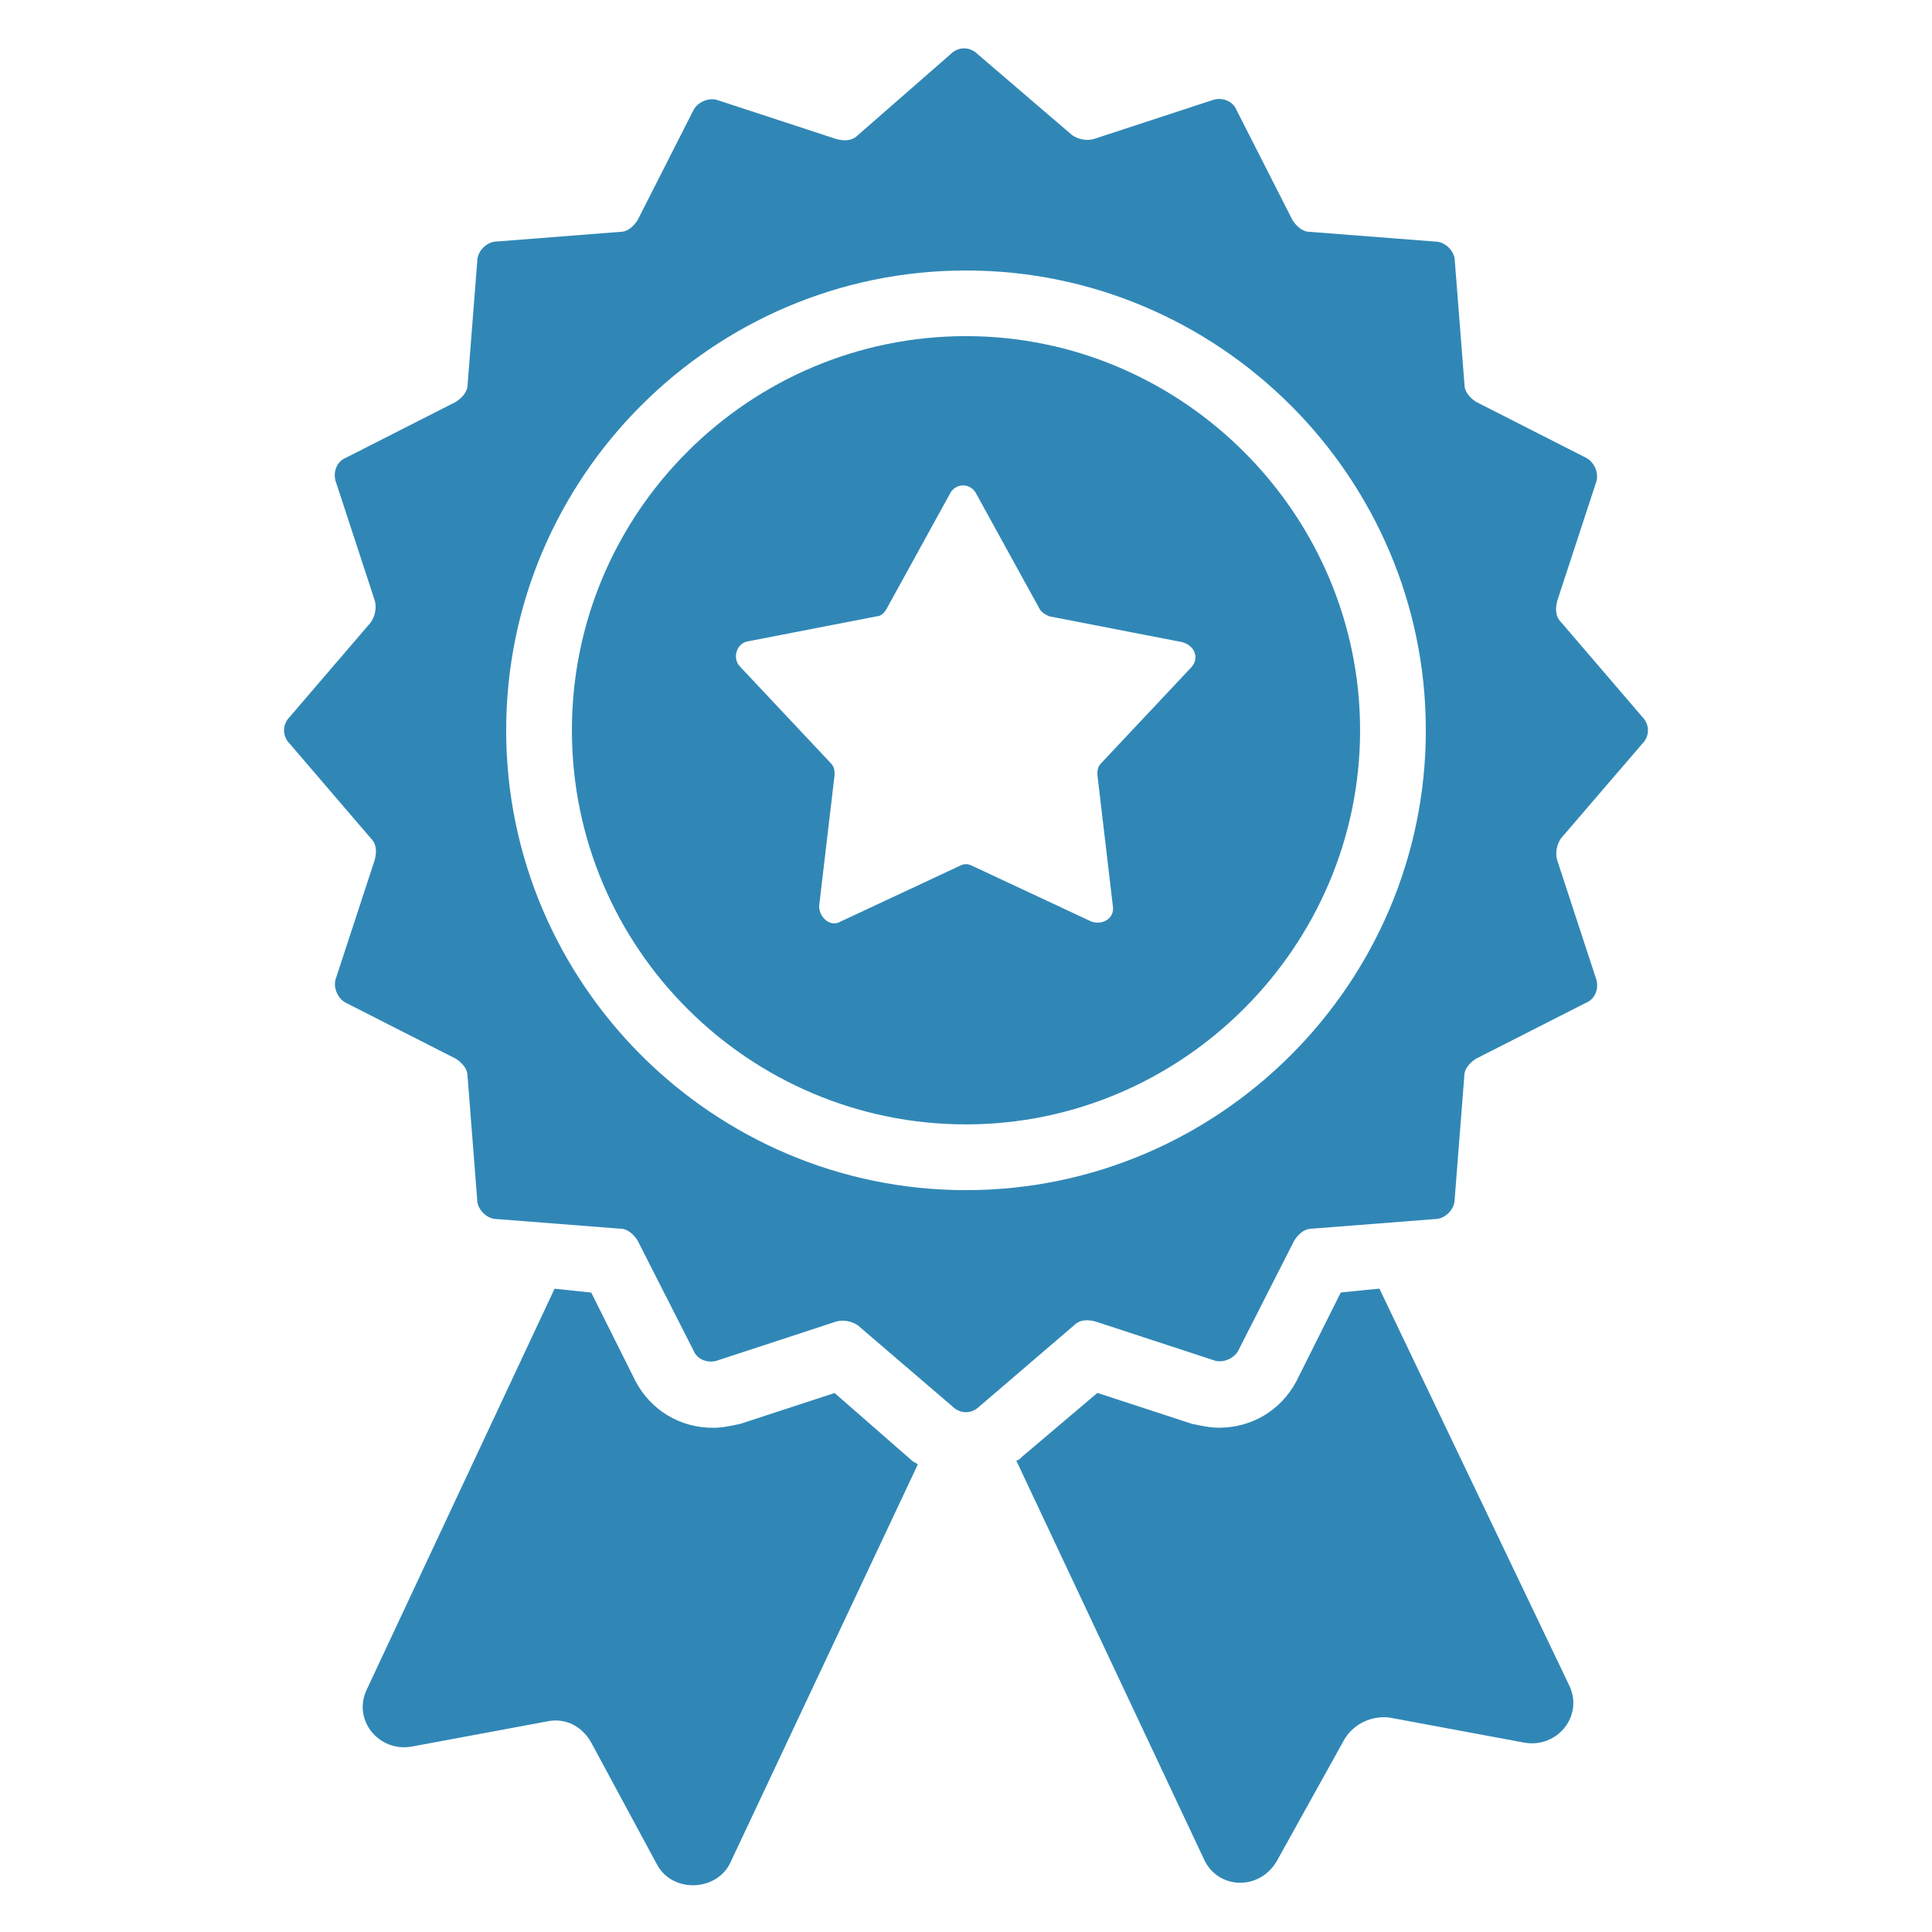
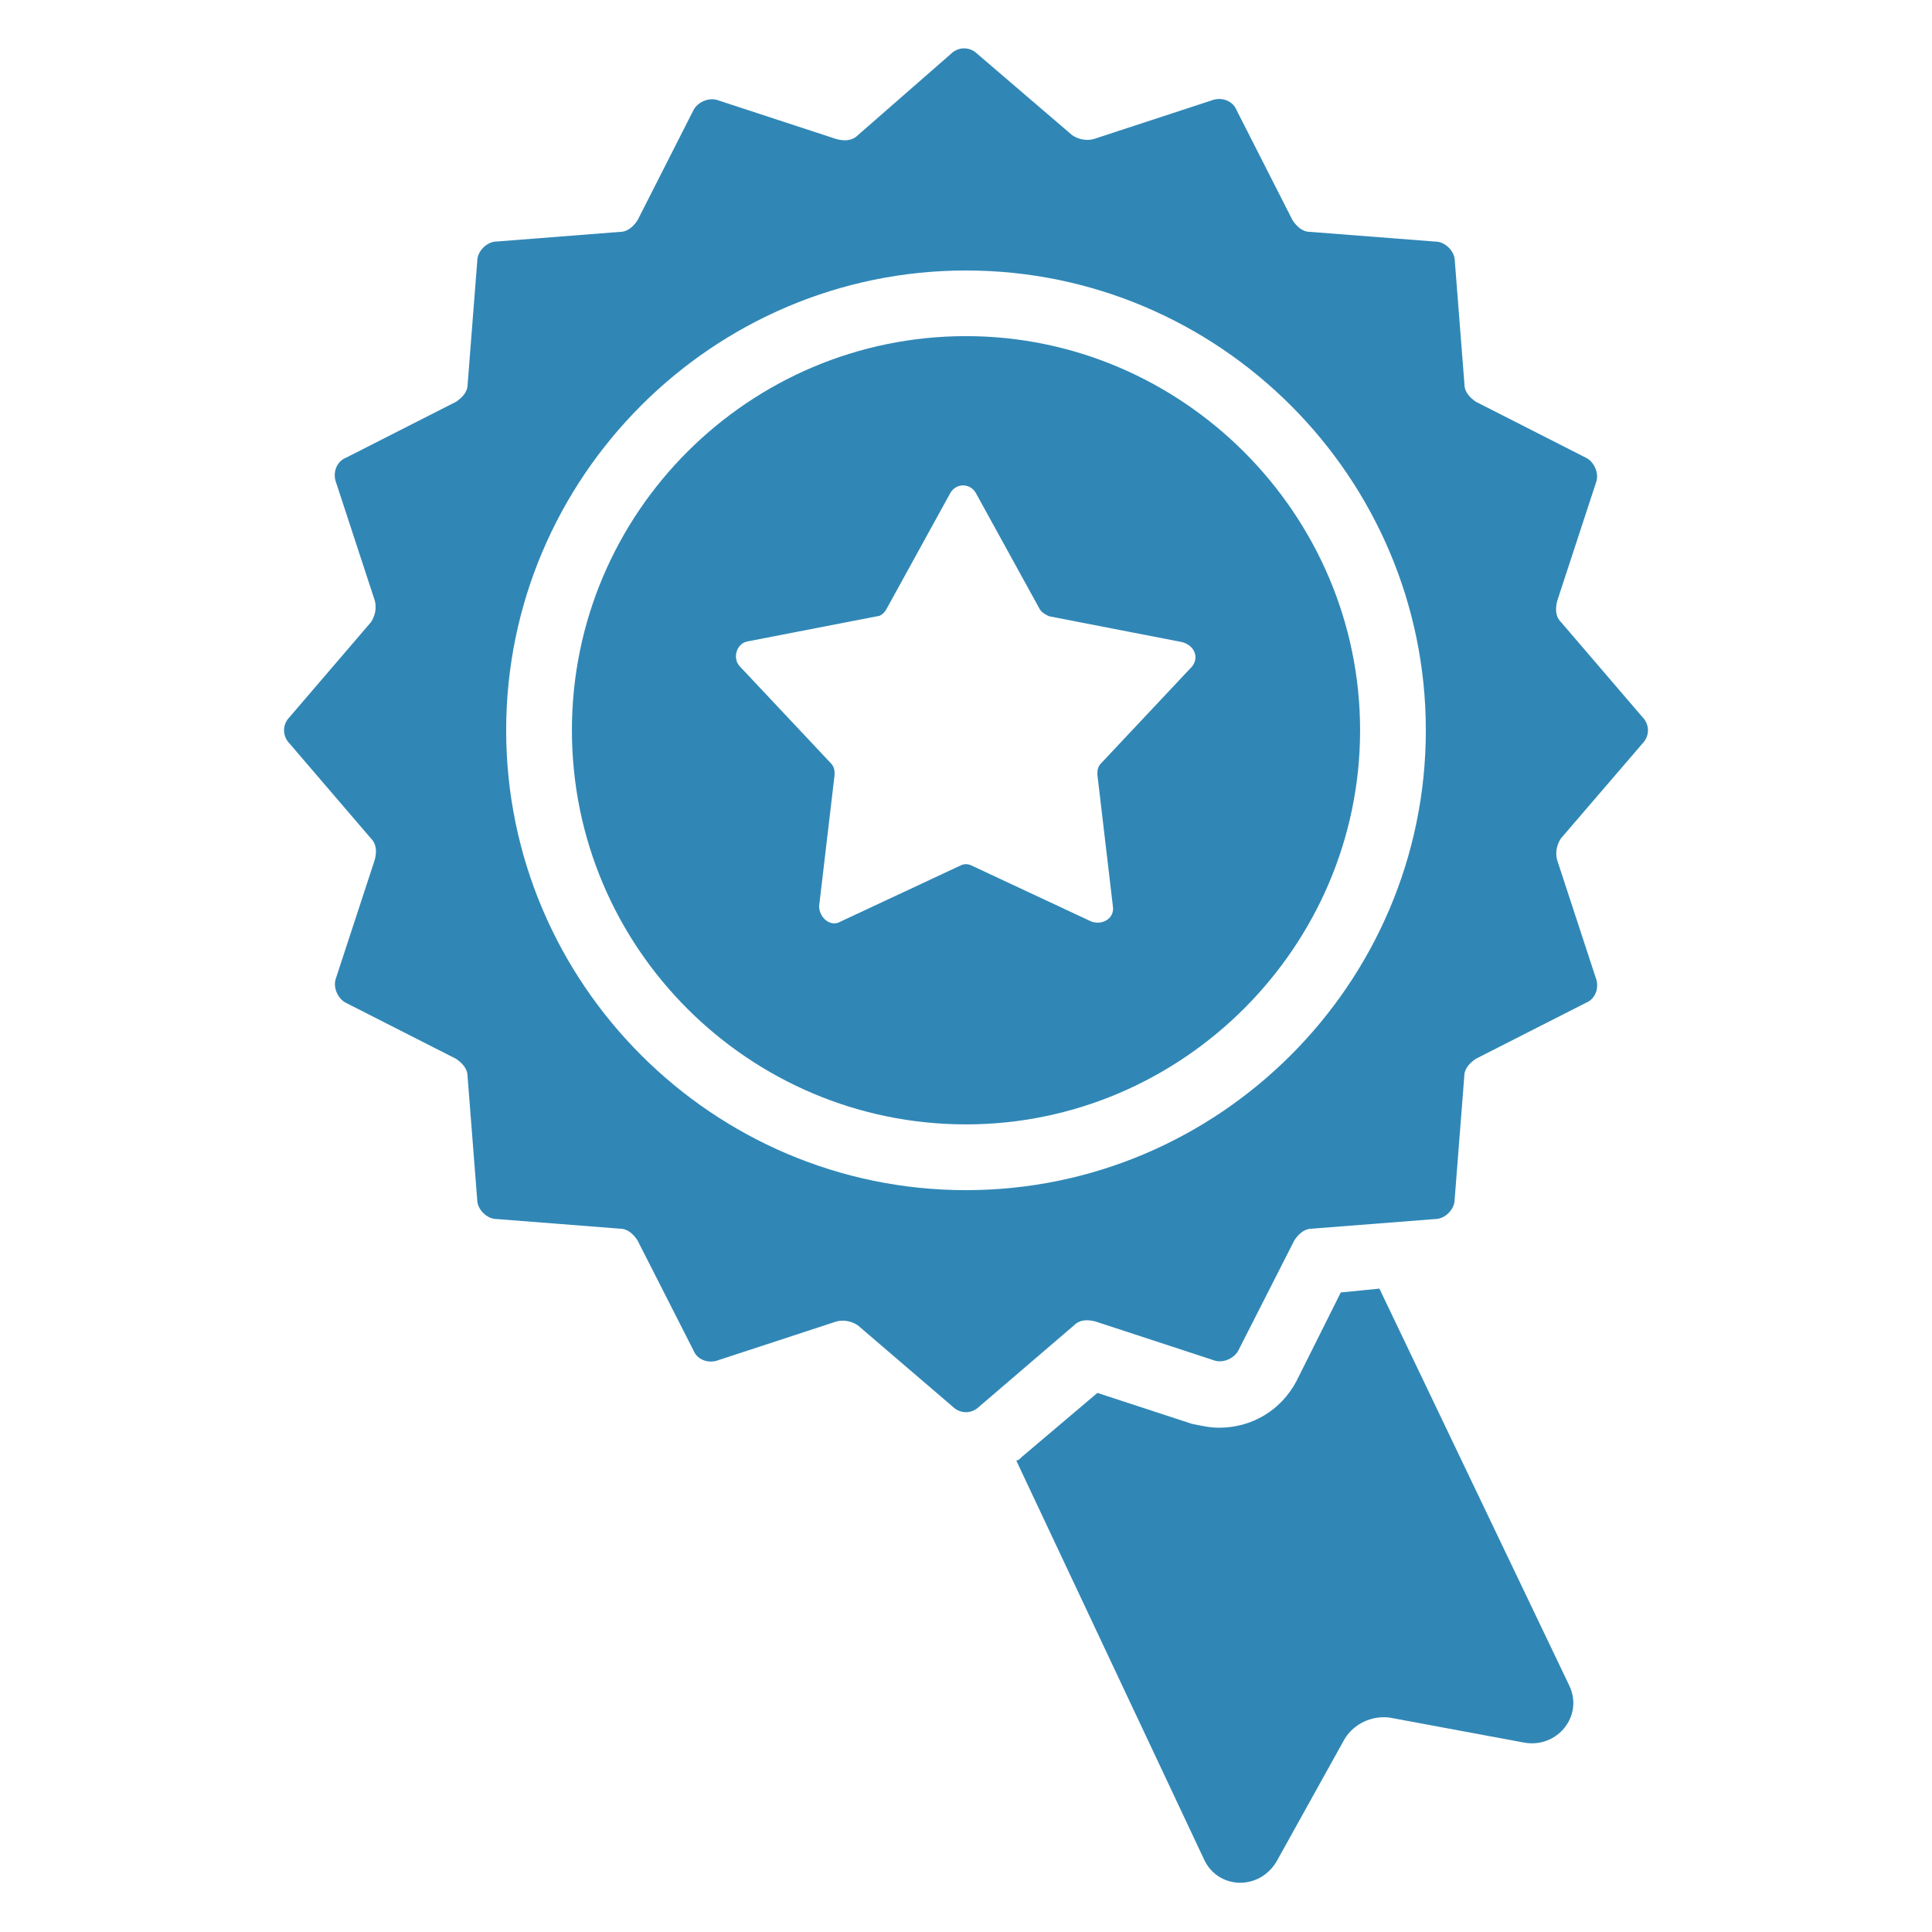
<svg xmlns="http://www.w3.org/2000/svg" fill="#3087B6" width="100pt" height="100pt" version="1.1" viewBox="0 0 100 100">
  <g>
-     <path d="m43.199 72.102-4.898 1.602c-0.5 0.102-0.898 0.199-1.398 0.199-1.699 0-3.199-0.898-4-2.398l-2.301-4.602-1.898-0.199-9.699 20.699c-0.801 1.602 0.602 3.301 2.301 3l7-1.301c0.898-0.199 1.801 0.199 2.301 1.102l3.398 6.301c0.801 1.5 3.102 1.398 3.801-0.102l9.699-20.602c-0.102-0.102-0.199-0.102-0.301-0.199z" />
    <path d="m71.398 66.699-2 0.199-2.301 4.602c-0.801 1.5-2.301 2.398-4 2.398-0.5 0-0.898-0.102-1.398-0.199l-4.898-1.602-3.898 3.301c-0.102 0.102-0.199 0.199-0.301 0.199l9.699 20.602c0.699 1.602 2.898 1.699 3.801 0.102l3.5-6.301c0.5-0.801 1.398-1.199 2.301-1.102l7 1.301c1.699 0.301 3.102-1.398 2.301-3z" />
    <path d="m50 17.398c-11.199 0-20.398 9.102-20.398 20.398 0 11.305 9.199 20.402 20.398 20.402s20.398-9.199 20.398-20.398-9.199-20.402-20.398-20.402zm11.699 17.102-4.699 5c-0.199 0.199-0.199 0.398-0.199 0.602l0.801 6.801c0.102 0.602-0.5 1-1.102 0.801l-6.199-2.898c-0.199-0.102-0.398-0.102-0.602 0l-6.199 2.898c-0.5 0.301-1.102-0.199-1.102-0.801l0.801-6.801c0-0.199 0-0.398-0.199-0.602l-4.699-5c-0.398-0.398-0.199-1.199 0.398-1.301l6.699-1.301c0.199 0 0.398-0.199 0.5-0.398l3.301-6c0.301-0.5 1-0.5 1.301 0l3.301 6c0.102 0.199 0.301 0.301 0.5 0.398l6.699 1.301c0.801 0.102 1.102 0.801 0.699 1.301z" />
    <path d="m85 38.5c0.398-0.398 0.398-1 0-1.398l-4.199-4.898c-0.301-0.301-0.301-0.699-0.199-1.102l2-6.102c0.199-0.5-0.102-1.102-0.5-1.301l-5.699-2.898c-0.301-0.199-0.602-0.5-0.602-0.898l-0.5-6.398c0-0.5-0.5-1-1-1l-6.5-0.504c-0.398 0-0.699-0.301-0.898-0.602l-2.898-5.699c-0.199-0.5-0.801-0.699-1.301-0.5l-6.102 2c-0.398 0.102-0.801 0-1.102-0.199l-4.898-4.199c-0.398-0.398-1-0.398-1.398 0l-4.805 4.199c-0.301 0.301-0.699 0.301-1.102 0.199l-6.102-2c-0.5-0.199-1.102 0.102-1.301 0.5l-2.894 5.699c-0.199 0.301-0.5 0.602-0.898 0.602l-6.398 0.5c-0.5 0-1 0.5-1 1l-0.5 6.398c0 0.398-0.301 0.699-0.602 0.898l-5.699 2.898c-0.5 0.199-0.699 0.801-0.5 1.301l2 6.102c0.102 0.398 0 0.801-0.199 1.102l-4.203 4.902c-0.398 0.398-0.398 1 0 1.398l4.199 4.898c0.301 0.301 0.301 0.699 0.199 1.102l-2 6.102c-0.199 0.5 0.102 1.102 0.5 1.301l5.699 2.898c0.301 0.199 0.602 0.5 0.602 0.898l0.5 6.398c0 0.5 0.5 1 1 1l6.398 0.5c0.398 0 0.699 0.301 0.898 0.602l2.898 5.699c0.199 0.5 0.801 0.699 1.301 0.5l6.102-2c0.398-0.102 0.801 0 1.102 0.199l4.898 4.199c0.398 0.398 1 0.398 1.398 0l4.898-4.199c0.301-0.301 0.699-0.301 1.102-0.199l6.102 2c0.5 0.199 1.102-0.102 1.301-0.5l2.898-5.699c0.199-0.301 0.5-0.602 0.898-0.602l6.398-0.5c0.5 0 1-0.5 1-1l0.5-6.398c0-0.398 0.301-0.699 0.602-0.898l5.699-2.898c0.5-0.199 0.699-0.801 0.5-1.301l-2-6.102c-0.102-0.398 0-0.801 0.199-1.102zm-35 23.102c-13.102 0-23.801-10.699-23.801-23.801 0-13.102 10.699-23.801 23.801-23.801s23.801 10.699 23.801 23.801c0 13.098-10.699 23.801-23.801 23.801z" />
  </g>
</svg>